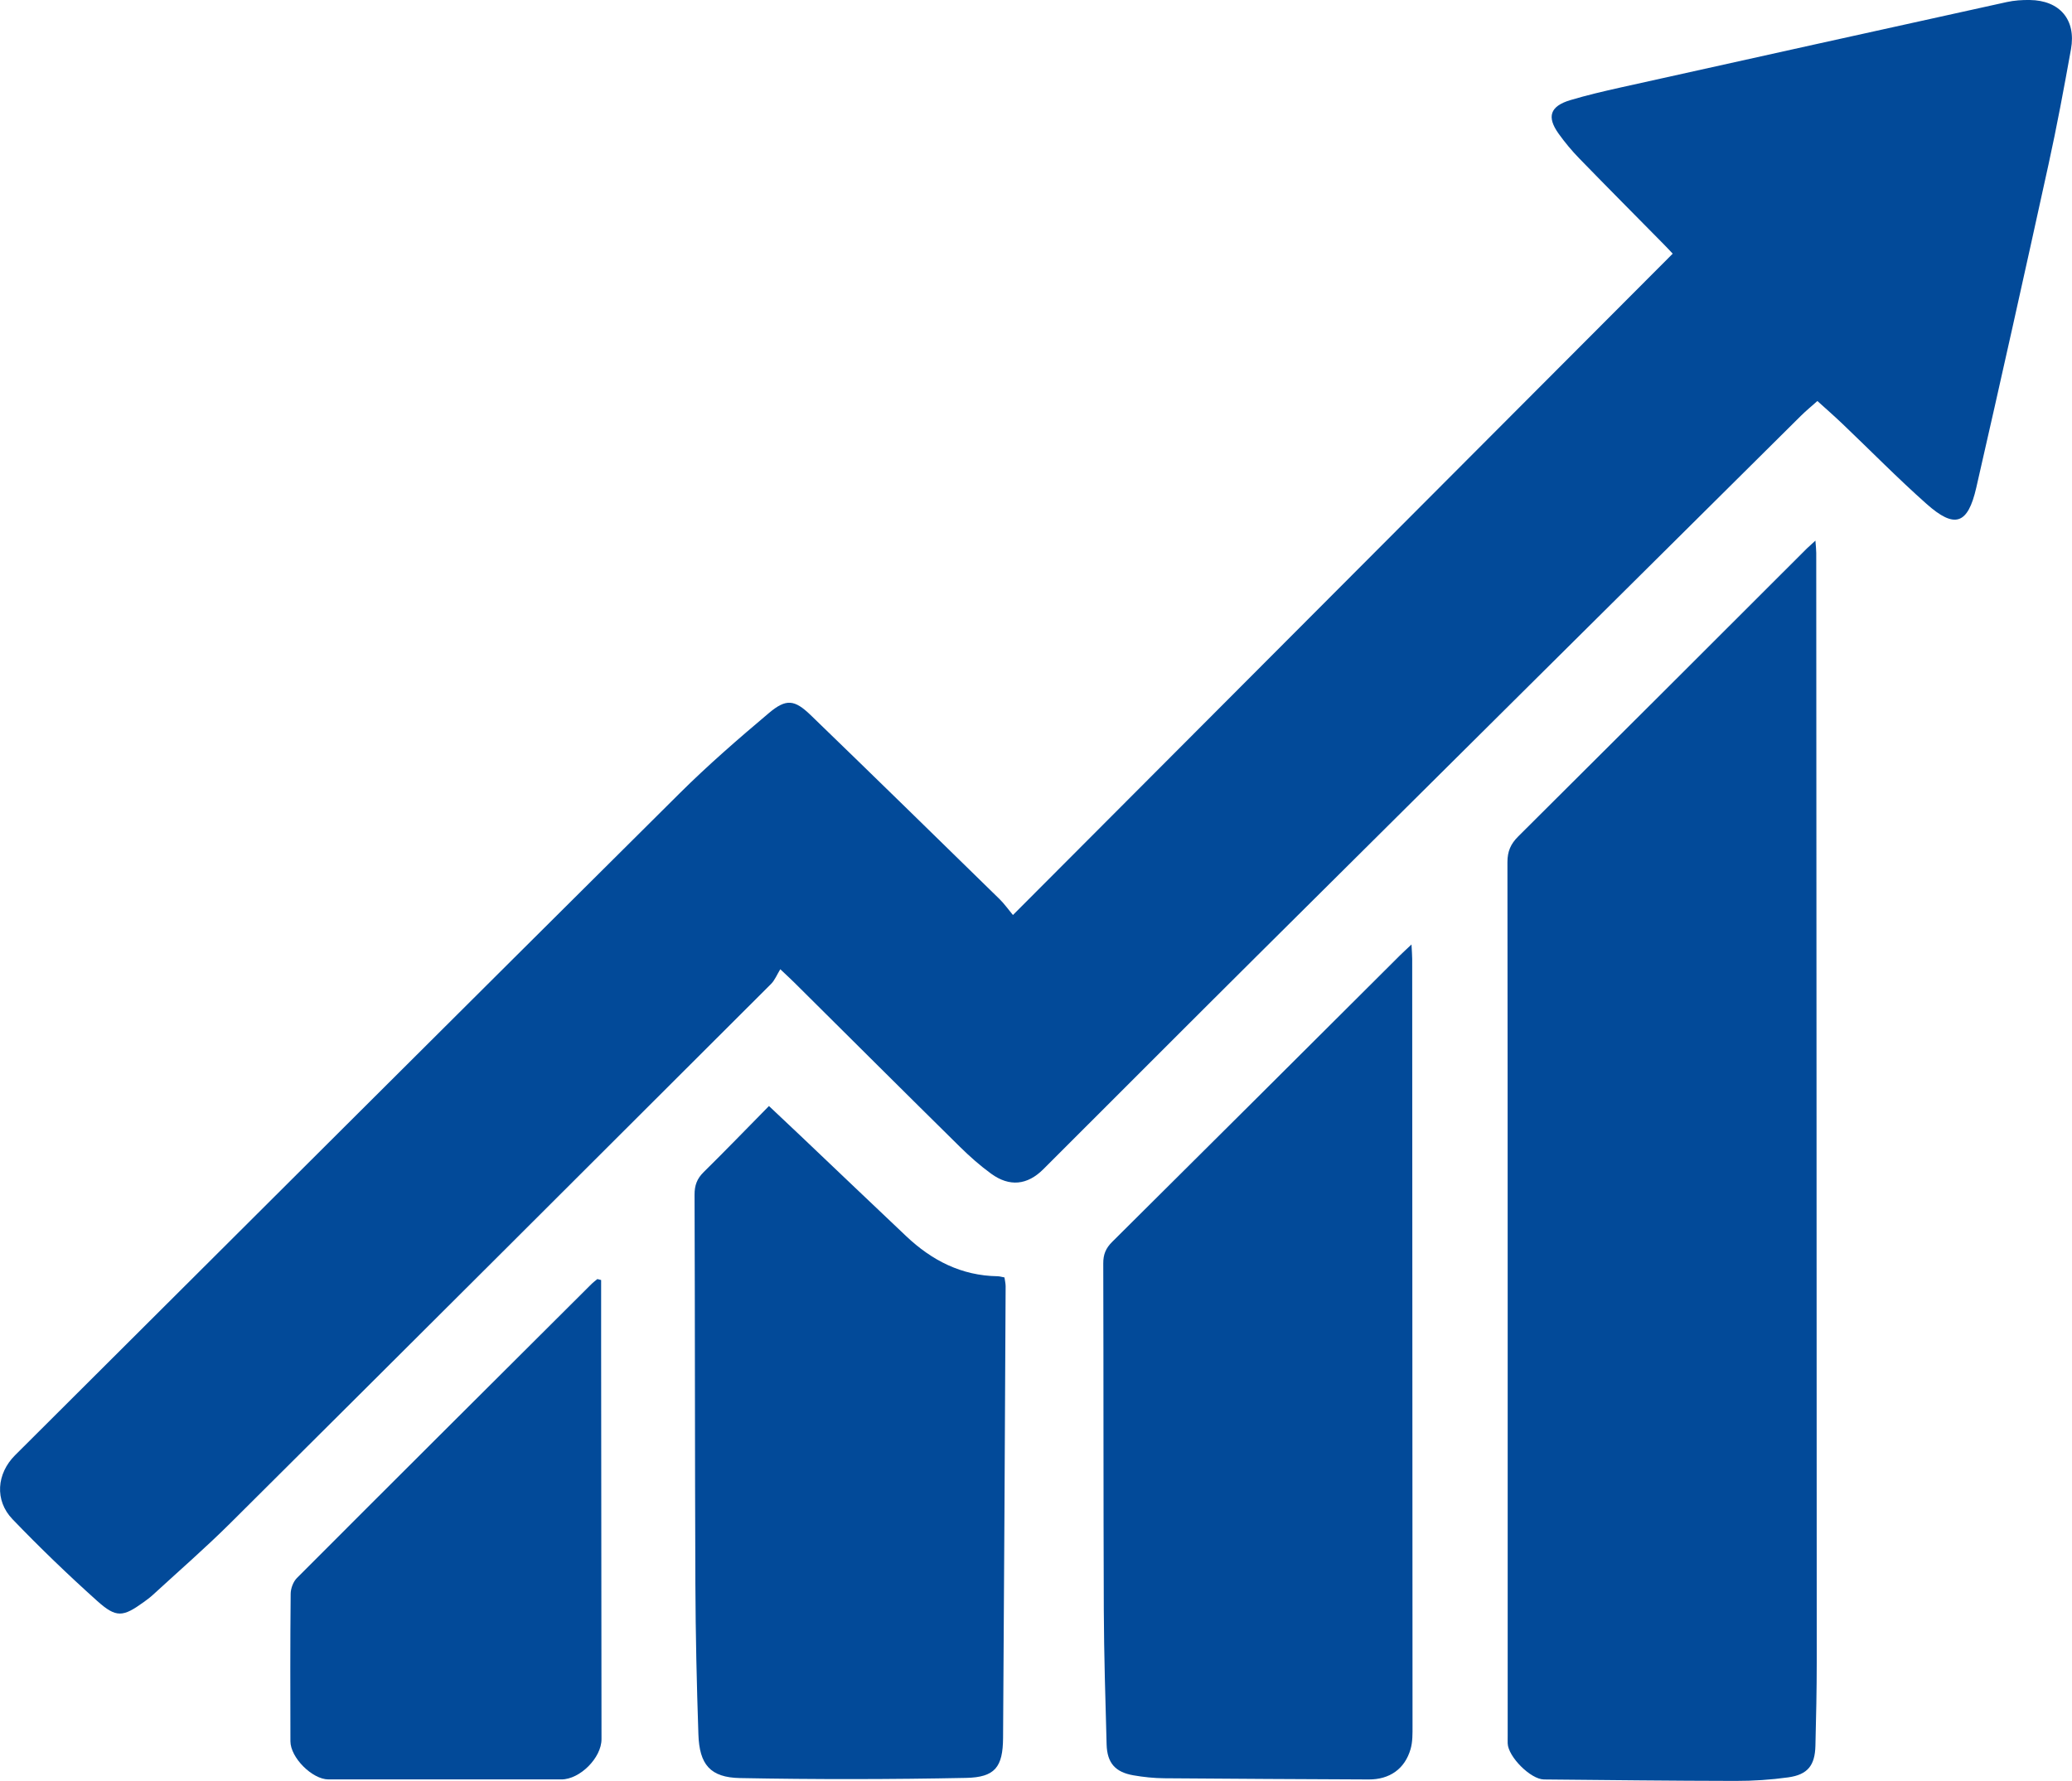
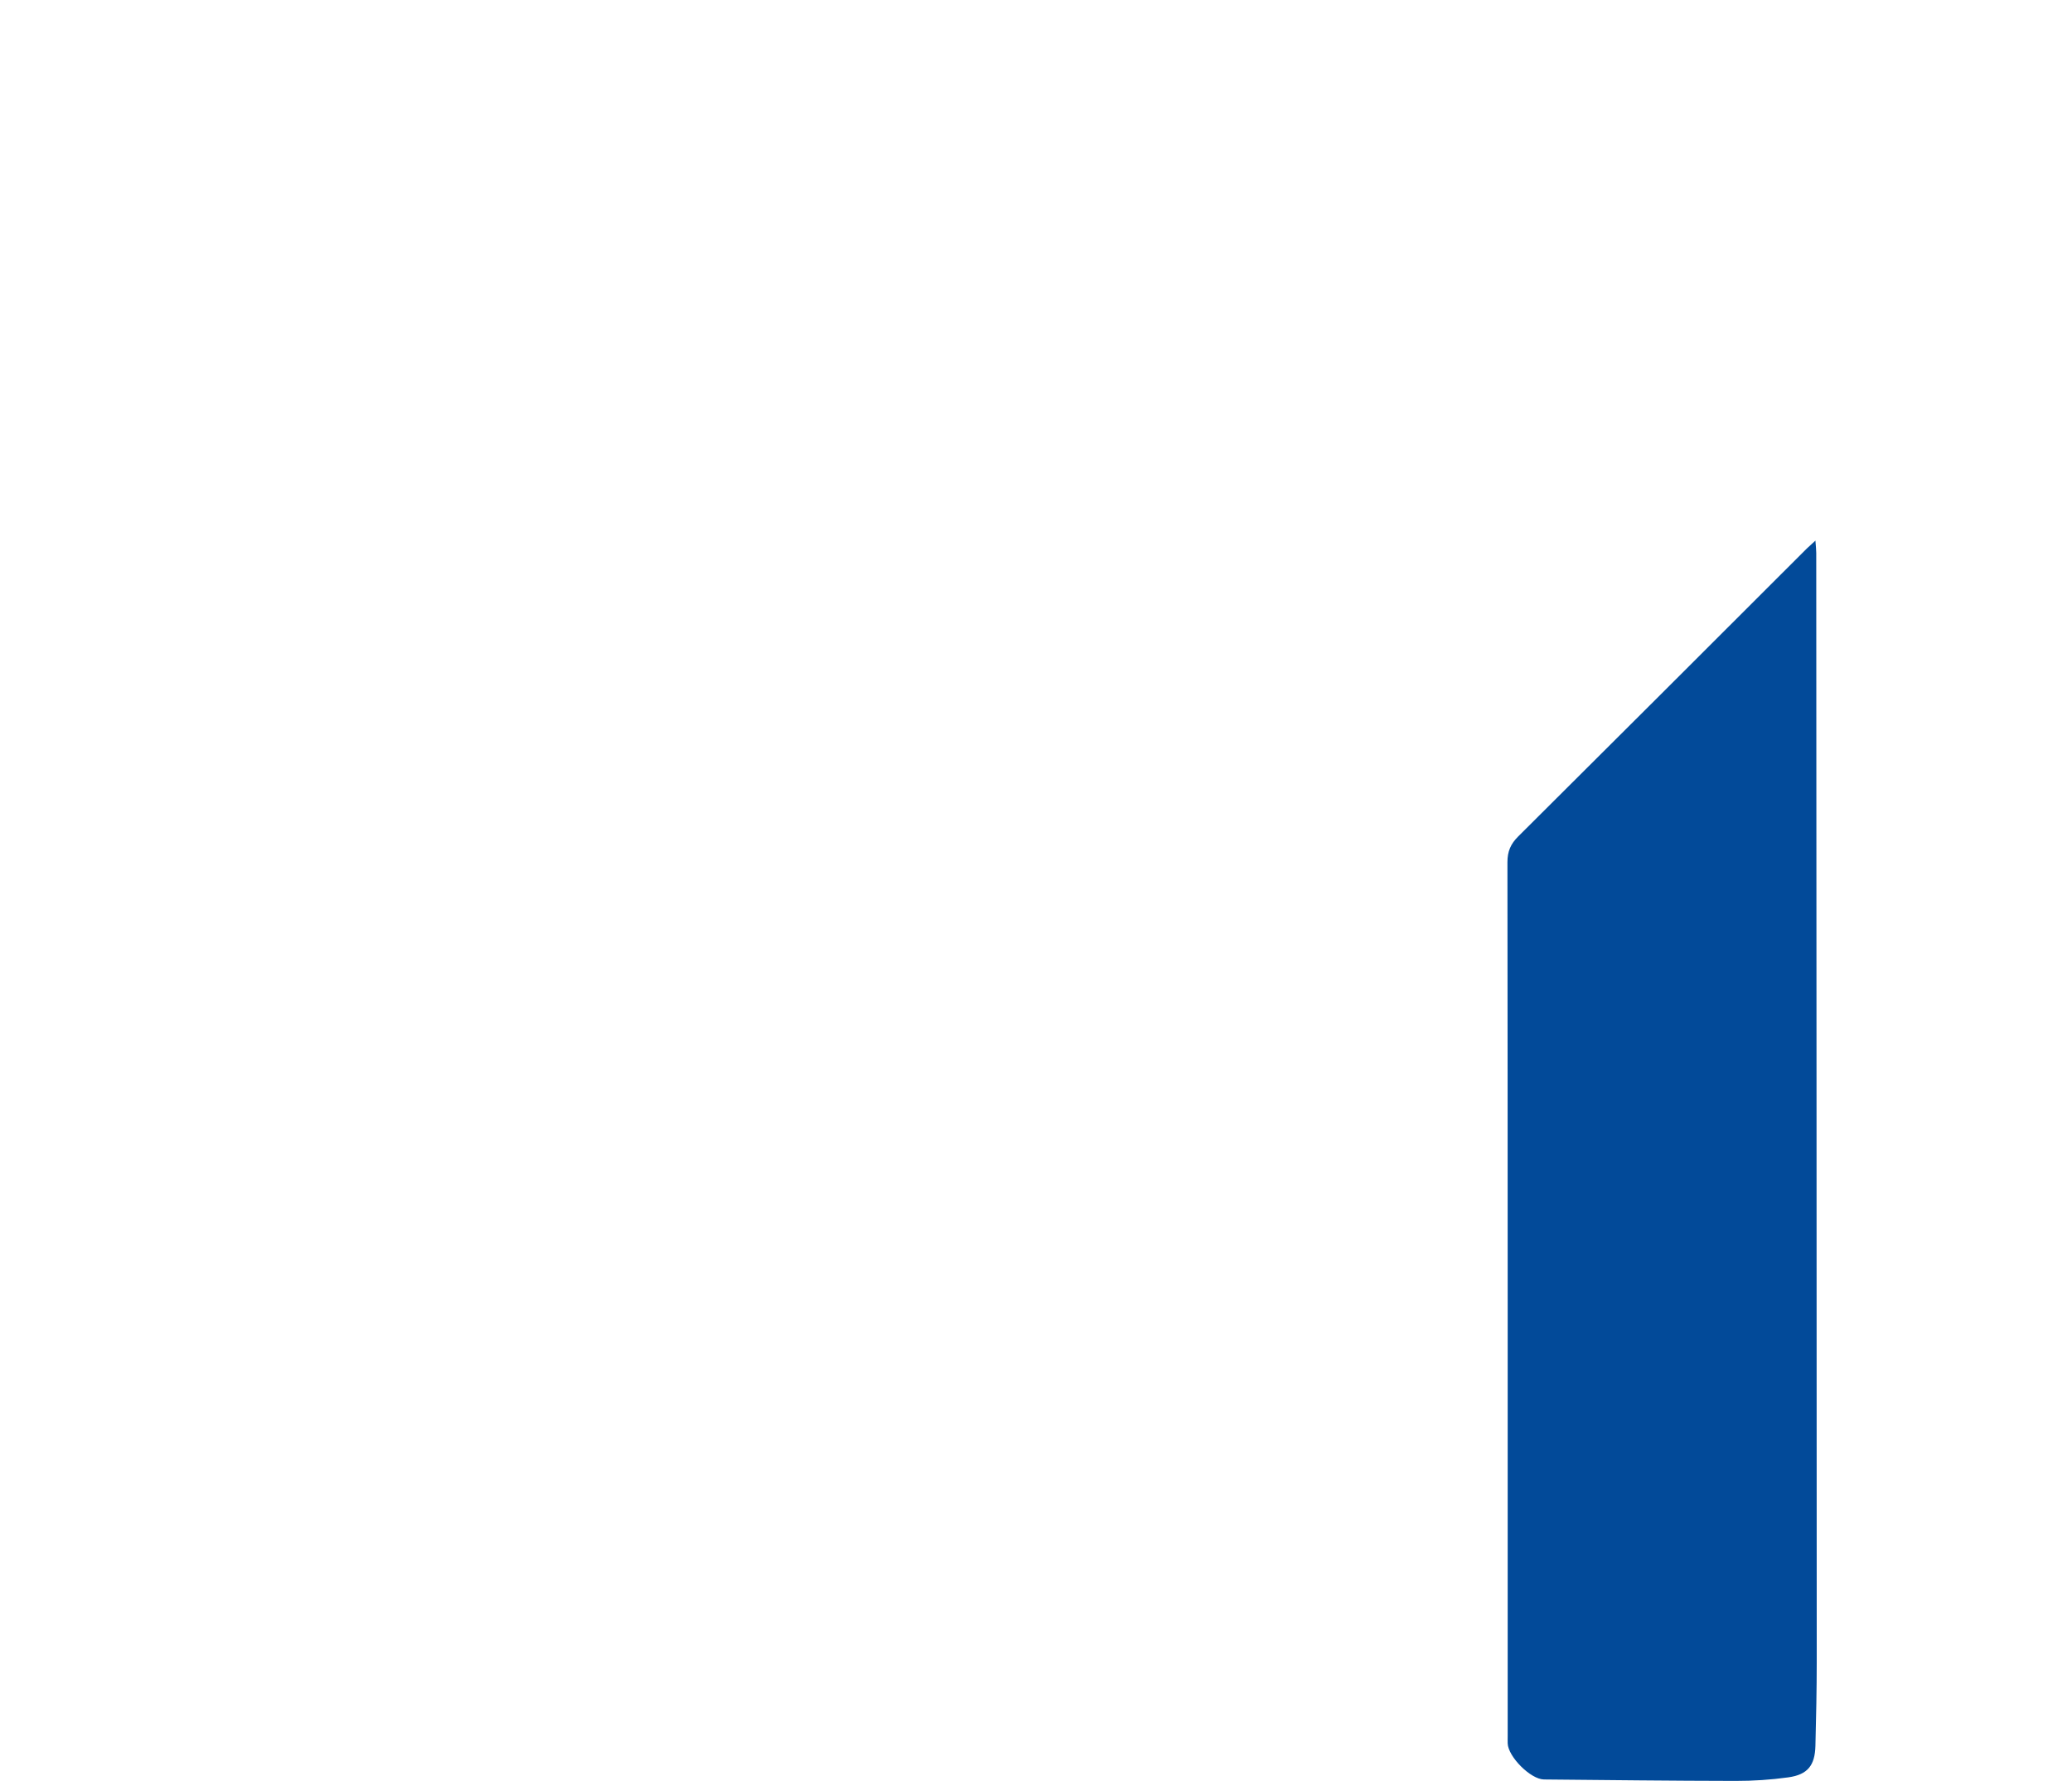
<svg xmlns="http://www.w3.org/2000/svg" version="1.1" x="0px" y="0px" width="50.148px" height="43.106px" viewBox="0 0 50.148 43.106" enable-background="new 0 0 50.148 43.106" xml:space="preserve">
  <defs>
</defs>
  <g id="Z4ipbM_1_">
    <g>
-       <path fill="#024A99" d="M24.516,22.147c5.353-5.366,10.652-10.678,15.968-16.007c-0.061-0.065-0.138-0.148-0.217-0.228    c-0.681-0.691-1.366-1.379-2.043-2.076c-0.181-0.186-0.35-0.389-0.501-0.6c-0.294-0.41-0.207-0.666,0.284-0.813    c0.399-0.119,0.806-0.214,1.213-0.305c3.115-0.692,6.231-1.382,9.348-2.068c0.181-0.04,0.373-0.053,0.559-0.05    c0.725,0.009,1.125,0.478,0.996,1.192c-0.168,0.934-0.341,1.868-0.545,2.795c-0.572,2.608-1.151,5.214-1.747,7.817    c-0.205,0.894-0.522,0.998-1.204,0.392c-0.702-0.623-1.36-1.295-2.04-1.943c-0.188-0.179-0.384-0.351-0.601-0.547    c-0.142,0.127-0.277,0.237-0.399,0.358c-4.385,4.352-8.771,8.704-13.153,13.06c-1.732,1.722-3.456,3.452-5.184,5.177    c-0.385,0.384-0.817,0.431-1.263,0.106c-0.269-0.196-0.521-0.419-0.758-0.653c-1.338-1.319-2.668-2.646-4.001-3.969    c-0.08-0.08-0.164-0.156-0.343-0.326c-0.078,0.127-0.131,0.263-0.224,0.357c-4.357,4.351-8.715,8.702-13.08,13.044    c-0.606,0.603-1.253,1.165-1.883,1.744c-0.069,0.063-0.145,0.119-0.221,0.174c-0.501,0.361-0.662,0.386-1.126-0.03    c-0.706-0.633-1.391-1.293-2.048-1.977c-0.438-0.455-0.384-1.104,0.062-1.549c5.359-5.342,10.715-10.687,16.083-16.02    c0.687-0.683,1.422-1.32,2.163-1.945c0.416-0.35,0.618-0.326,1.009,0.051c1.531,1.479,3.053,2.969,4.575,4.457    C24.306,21.874,24.397,22.004,24.516,22.147z" />
      <path fill="#024A99" d="M43.938,13.085c0.01,0.139,0.02,0.219,0.02,0.298c0.005,8.946,0.01,17.893,0.012,26.839    c0,0.678-0.015,1.357-0.032,2.035c-0.012,0.473-0.187,0.696-0.656,0.762c-0.422,0.059-0.852,0.087-1.279,0.086    c-1.545-0.002-3.09-0.021-4.635-0.035c-0.322-0.003-0.867-0.549-0.878-0.873c-0.002-0.063,0-0.125,0-0.188    c0-7.047,0.002-14.093-0.006-21.14c0-0.263,0.078-0.442,0.262-0.625c2.332-2.318,4.657-4.643,6.983-6.967    C43.781,13.227,43.836,13.18,43.938,13.085z" />
-       <path fill="#024A99" d="M34.162,22.86c0.008,0.167,0.017,0.258,0.017,0.349c0.004,6.189,0.007,12.378,0.008,18.567    c0,0.186,0.004,0.382-0.047,0.558c-0.139,0.482-0.508,0.738-1.013,0.736c-1.649-0.008-3.298-0.015-4.947-0.029    c-0.249-0.002-0.501-0.028-0.747-0.071c-0.44-0.076-0.637-0.298-0.65-0.746c-0.03-1.085-0.063-2.17-0.068-3.255    c-0.011-2.797-0.005-5.594-0.013-8.391c-0.001-0.215,0.061-0.366,0.215-0.519c2.326-2.308,4.646-4.623,6.967-6.936    C33.957,23.051,34.033,22.982,34.162,22.86z" />
-       <path fill="#024A99" d="M18.611,26.77c0.274,0.259,0.516,0.485,0.757,0.714c0.855,0.812,1.708,1.627,2.565,2.437    c0.62,0.587,1.338,0.956,2.212,0.969c0.05,0.001,0.101,0.017,0.166,0.029c0.01,0.075,0.028,0.145,0.028,0.214    c-0.019,3.643-0.036,7.287-0.062,10.93c-0.005,0.704-0.192,0.955-0.895,0.969c-1.825,0.037-3.651,0.039-5.475,0.004    c-0.719-0.014-0.98-0.329-1.004-1.058c-0.041-1.21-0.068-2.421-0.073-3.632c-0.013-3.142-0.009-6.285-0.02-9.427    c-0.001-0.226,0.058-0.391,0.221-0.55C17.557,27.851,18.07,27.319,18.611,26.77z" />
-       <path fill="#024A99" d="M14.549,30.982c0,0.521,0,1.042,0,1.562c0.003,3.184,0.006,6.368,0.009,9.552    c0,0.45-0.523,0.973-0.971,0.973c-1.879,0-3.758,0-5.637,0c-0.391,0-0.92-0.526-0.921-0.923c-0.003-1.19-0.006-2.38,0.006-3.57    c0.001-0.129,0.061-0.291,0.15-0.381c2.374-2.379,4.756-4.75,7.137-7.123c0.042-0.042,0.091-0.076,0.136-0.114    C14.489,30.966,14.519,30.974,14.549,30.982z" />
    </g>
  </g>
</svg>